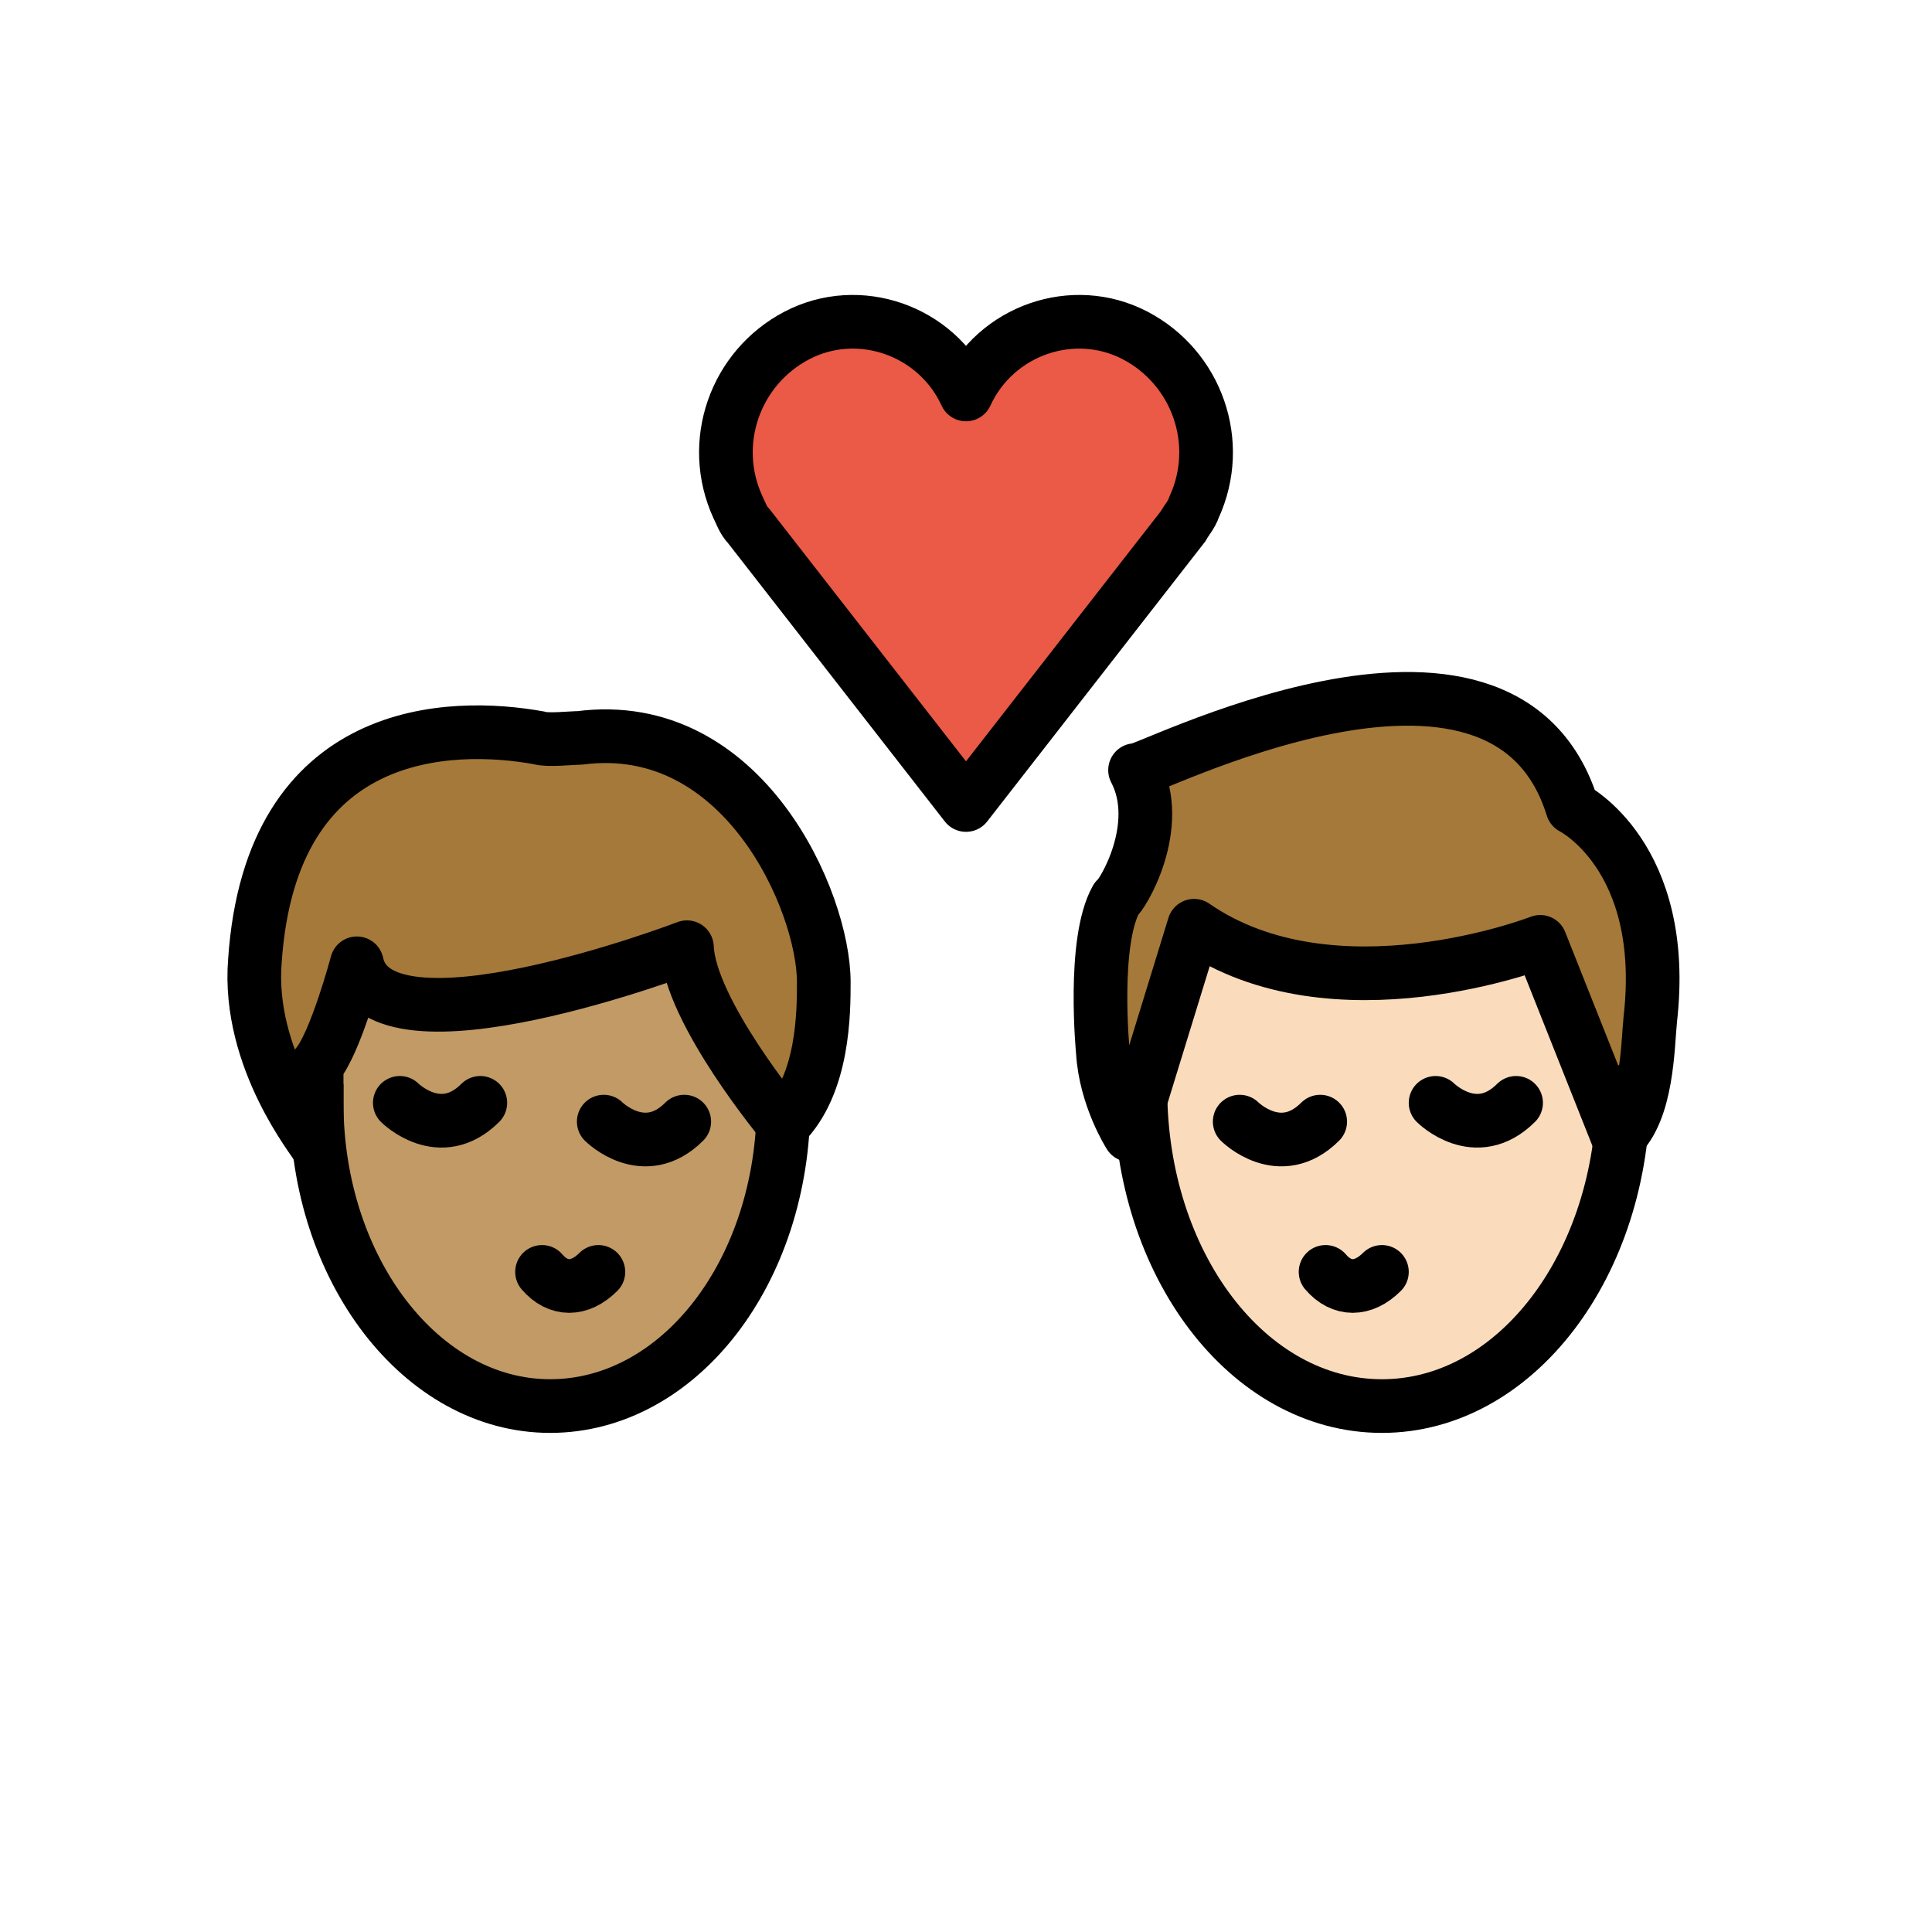
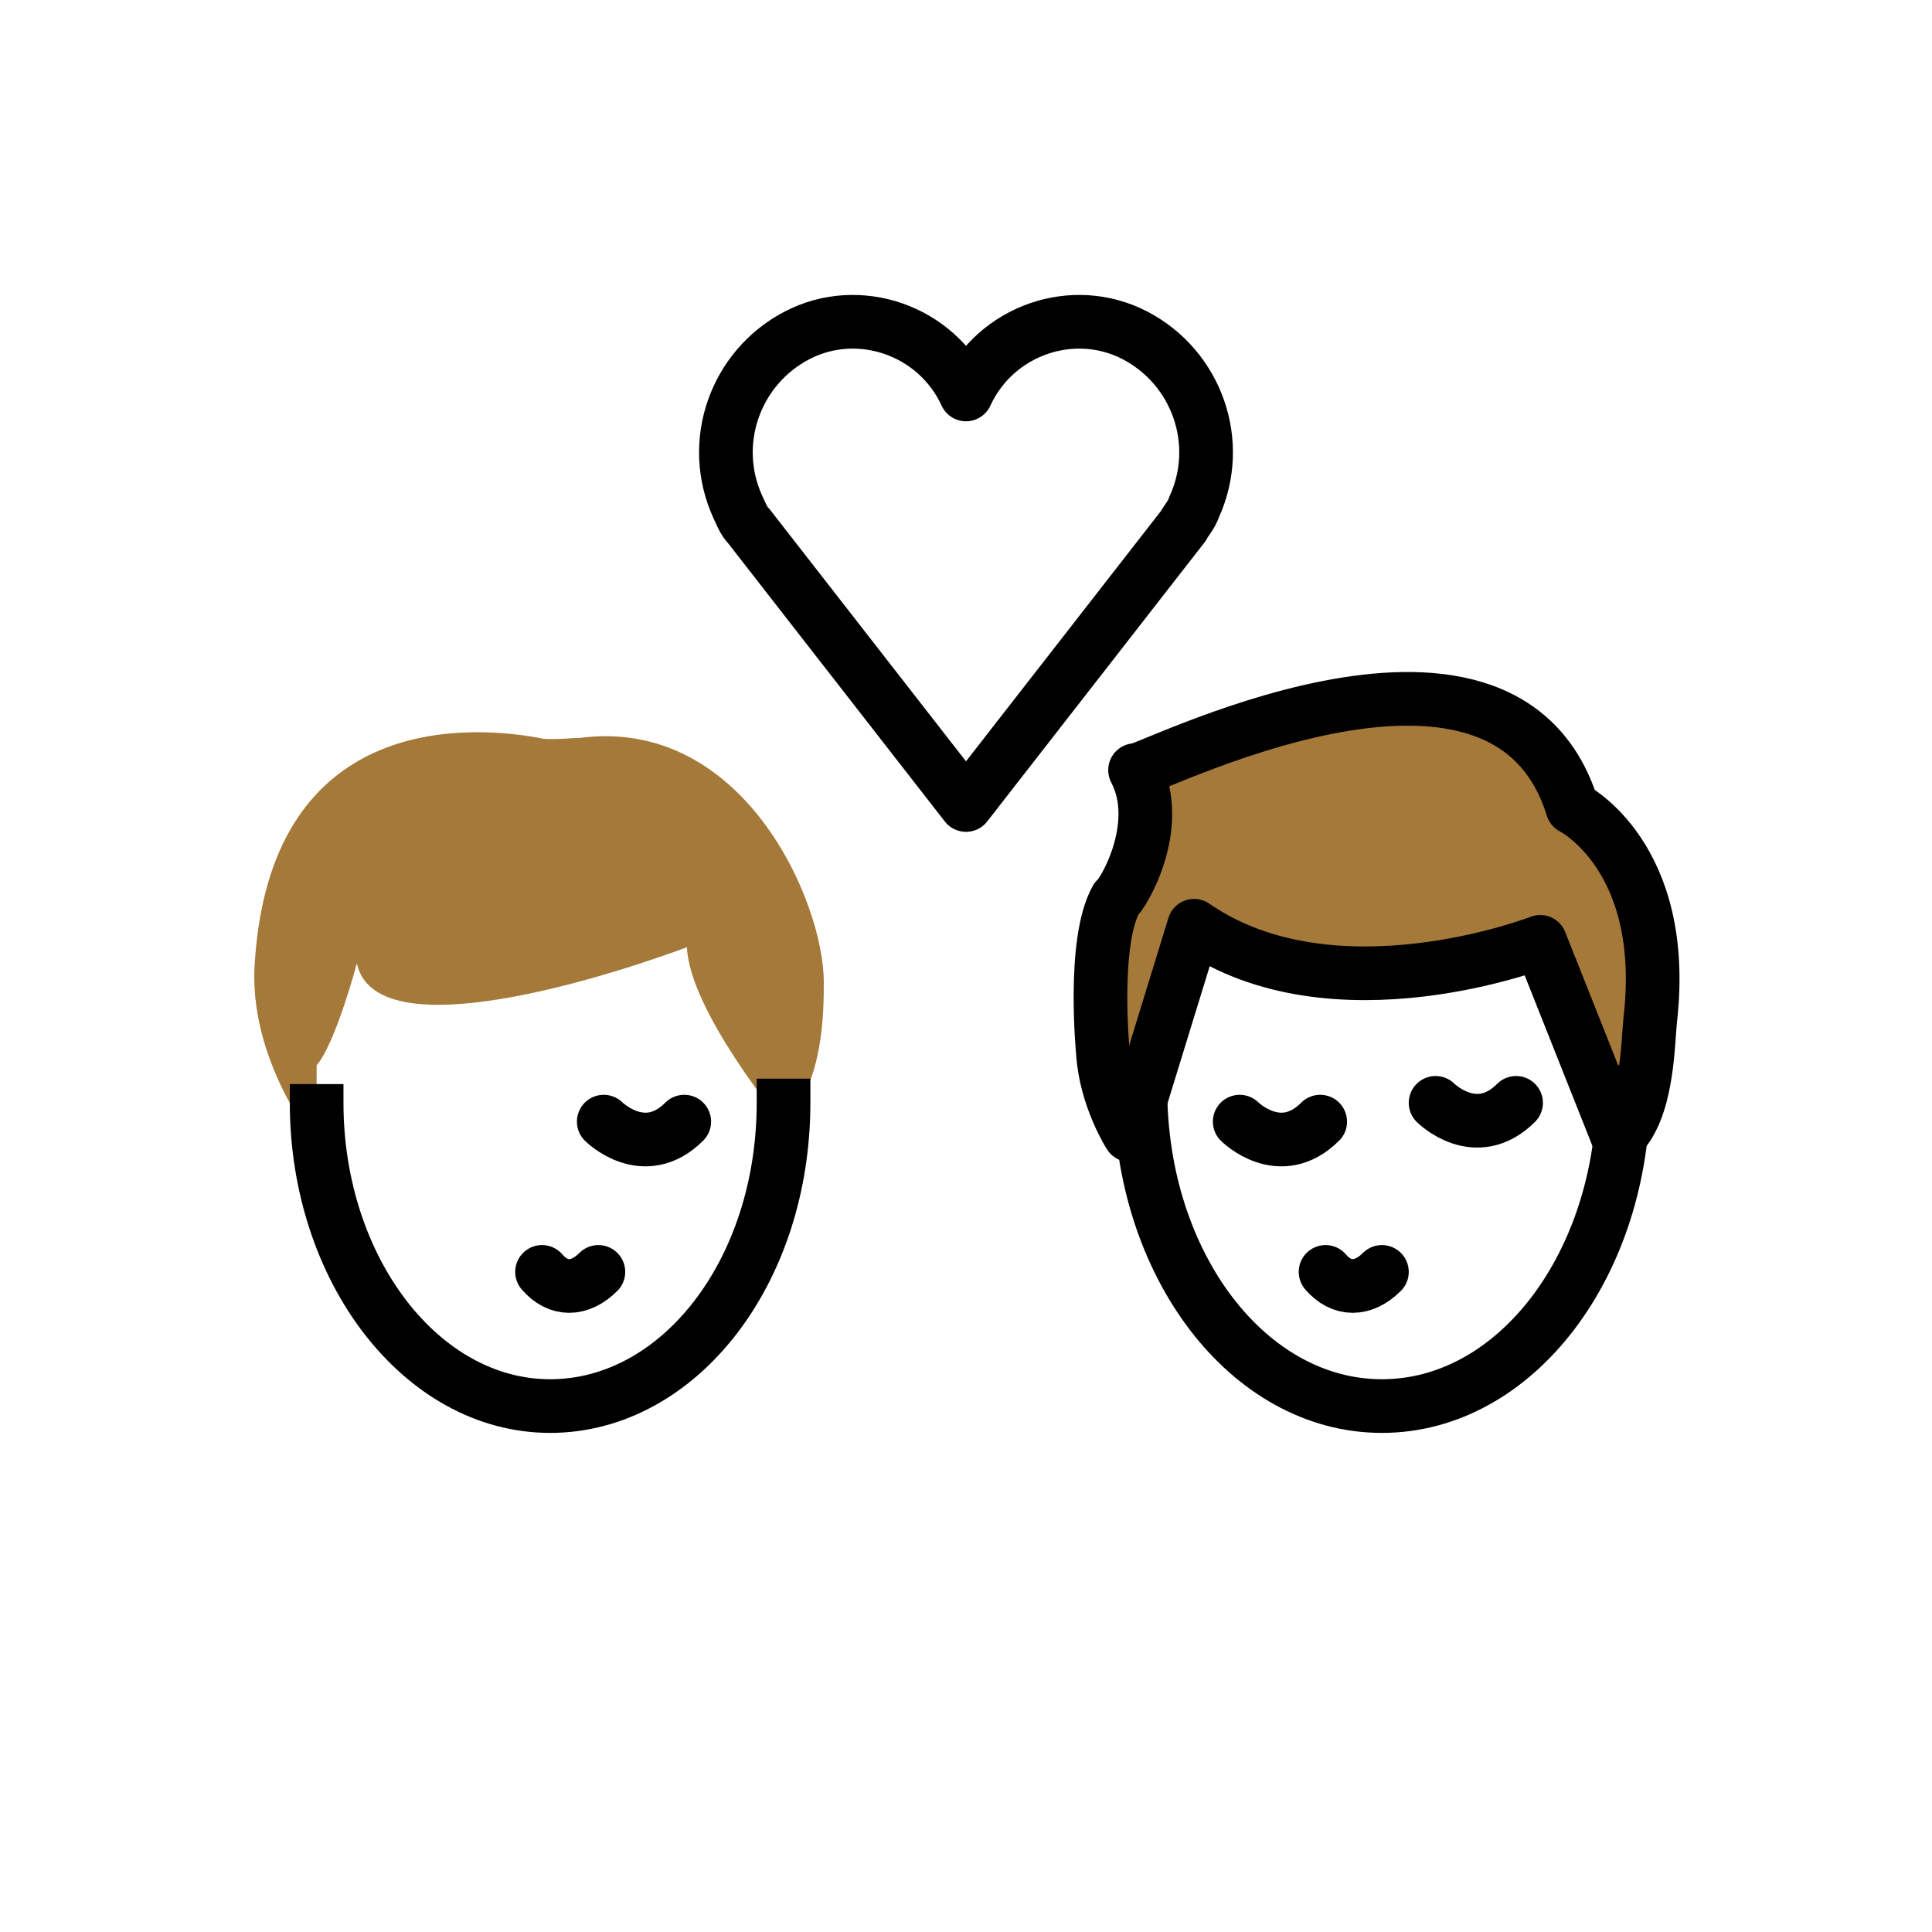
<svg xmlns="http://www.w3.org/2000/svg" id="emoji" viewBox="0 0 72 72" version="1.1">
  <g id="color">
-     <path fill="#EA5A47" d="M36,14.7c1.1-2.4,4-3.4,6.3-2.2s3.3,4,2.2,6.4c-0.1,0.3-0.3,0.5-0.4,0.7L36,30l-8.1-10.4 c-0.2-0.2-0.3-0.5-0.4-0.7c-1.1-2.4-0.1-5.2,2.2-6.4S34.9,12.3,36,14.7L36,14.7z" />
-   </g>
+     </g>
  <g id="hair">
    <g id="hair-b">
      <path fill="#A57939" d="M42.3,28.7c0,0.3,13.7-7,16.3,1.4c0,0,3.6,1.8,2.9,7.9c-0.1,1-0.1,3.4-1.2,4.4l-2.9-7.3 c0,0-7.7,3-12.9-0.6l-2.4,7.8c0,0-0.9-1.4-1-3.1c0,0-0.4-4.1,0.5-5.7C41.8,33.4,43.4,30.8,42.3,28.7z" />
    </g>
    <g id="hair-a">
      <path fill="#A57939" d="M9.5,35.8c0.6-8.8,7.3-8.9,10.6-8.3c0.3,0.1,1.2,0,1.5,0c6.1-0.8,9.1,6.1,9.1,9.1c0,1.1,0,3.8-1.5,5.3 c0,0-3.5-4.2-3.6-6.6c0,0-11.5,4.4-12.3,0.6c0,0-0.8,3-1.5,3.8c0,0,0,2.3,0,3C11.8,42.6,9.2,39.5,9.5,35.8z" />
    </g>
  </g>
  <g id="skin">
    <g id="skin-b">
-       <path fill="#fadcbc" d="M60.3,42.4l-2.9-7.3c0,0-7.7,3-12.9-0.6l-1.986,6.455C42.658,47.306,46.621,52.4,51.5,52.4 c4.534,0,8.274-4.4,8.898-10.118C60.364,42.319,60.337,42.366,60.3,42.4z" />
-     </g>
+       </g>
    <g id="skin-a">
-       <path fill="#c19a65" d="M25.6,35.3c0,0-11.5,4.4-12.3,0.6c0,0-0.735,2.752-1.413,3.685c-0.051,0.497-0.087,1-0.087,1.515 c0,6.241,3.895,11.3,8.7,11.3c4.606,0,8.367-4.653,8.67-10.536C28.87,41.499,25.695,37.587,25.6,35.3z" />
-     </g>
+       </g>
  </g>
  <g id="skin-shadow" />
  <g id="line">
    <path fill="none" stroke="#000000" stroke-miterlimit="10" stroke-width="2" d="M60.5,39.7c0,0.3,0,0.6,0,0.9c0,6.5-4,11.8-9,11.8 s-9-5.3-9-11.8c0-0.2,0-0.5,0-0.7" />
    <path fill="none" stroke="#000000" stroke-linecap="round" stroke-linejoin="round" stroke-width="2" d="M49.4,47.4 c0.6,0.7,1.4,0.7,2.1,0" />
    <path fill="none" stroke="#000000" stroke-linecap="round" stroke-miterlimit="10" stroke-width="2" d="M46.2,41.8c0,0,1.5,1.5,3,0" />
    <path fill="none" stroke="#000000" stroke-linecap="round" stroke-miterlimit="10" stroke-width="2" d="M53.5,41.1c0,0,1.5,1.5,3,0" />
    <path fill="none" stroke="#000000" stroke-linejoin="round" stroke-miterlimit="10" stroke-width="2" d="M42.3,28.7 c0,0.3,13.7-7,16.3,1.4c0,0,3.6,1.8,2.9,7.9c-0.1,1-0.1,3.4-1.2,4.4l-2.9-7.3c0,0-7.7,3-12.9-0.6l-2.4,7.8c0,0-0.9-1.4-1-3.1 c0,0-0.4-4.1,0.5-5.7C41.8,33.4,43.4,30.8,42.3,28.7z" />
    <path fill="none" stroke="#000000" stroke-linecap="round" stroke-linejoin="round" stroke-width="2" d="M36,14.7 c1.1-2.4,4-3.4,6.3-2.2s3.3,4,2.2,6.4c-0.1,0.3-0.3,0.5-0.4,0.7L36,30l-8.1-10.4c-0.2-0.2-0.3-0.5-0.4-0.7 c-1.1-2.4-0.1-5.2,2.2-6.4S34.9,12.3,36,14.7L36,14.7z" />
    <path fill="none" stroke="#000000" stroke-miterlimit="10" stroke-width="2" d="M29.2,40.2c0,0.3,0,0.6,0,0.9 c0,6.3-3.9,11.3-8.7,11.3s-8.7-5.1-8.7-11.3c0-0.2,0-0.4,0-0.7" />
    <path fill="none" stroke="#000000" stroke-linecap="round" stroke-linejoin="round" stroke-width="2" d="M20.2,47.4 c0.6,0.7,1.4,0.7,2.1,0" />
    <path fill="none" stroke="#000000" stroke-linecap="round" stroke-miterlimit="10" stroke-width="2" d="M22.5,41.8c0,0,1.5,1.5,3,0" />
-     <path fill="none" stroke="#000000" stroke-linecap="round" stroke-miterlimit="10" stroke-width="2" d="M14.9,41.1c0,0,1.5,1.5,3,0" />
-     <path fill="none" stroke="#000000" stroke-linecap="round" stroke-linejoin="round" stroke-width="2" d="M9.5,35.8 c0.6-8.8,7.3-8.9,10.6-8.3c0.3,0.1,1.2,0,1.5,0c6.1-0.8,9.1,6.1,9.1,9.1c0,1.1,0,3.8-1.5,5.3c0,0-3.5-4.2-3.6-6.6 c0,0-11.5,4.4-12.3,0.6c0,0-0.8,3-1.5,3.8c0,0,0,2.3,0,3C11.8,42.6,9.2,39.5,9.5,35.8z" />
  </g>
</svg>